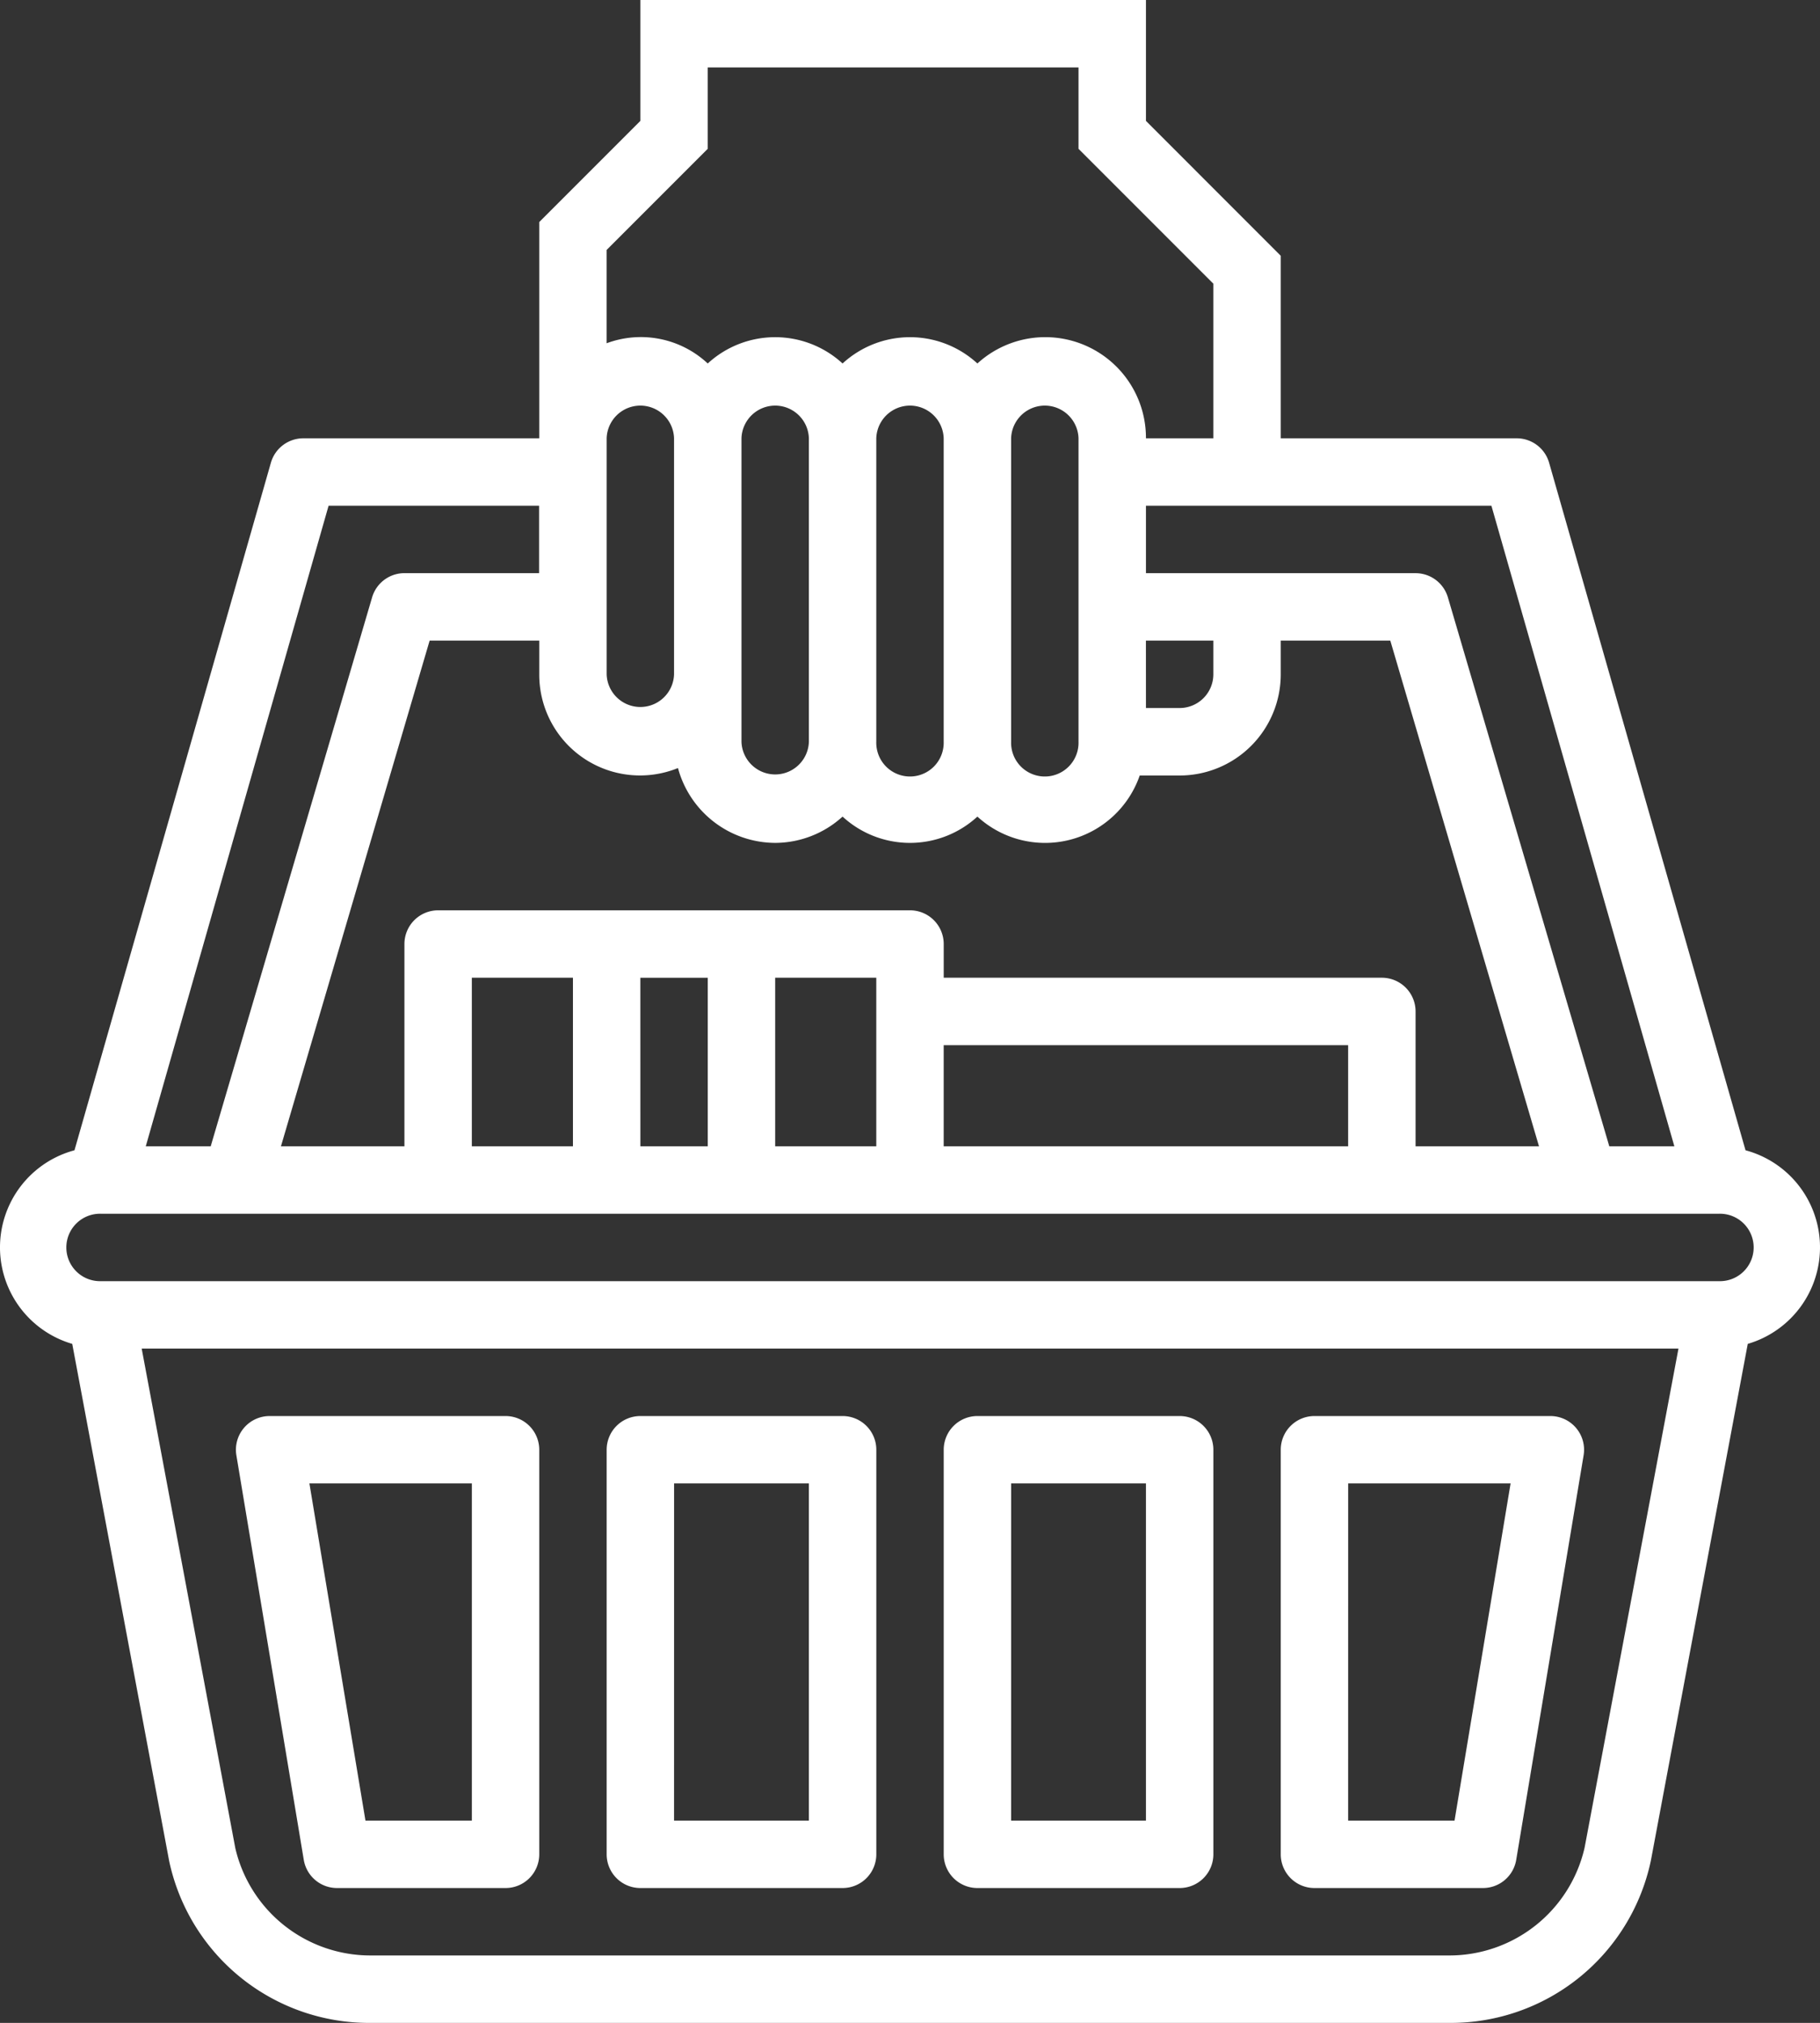
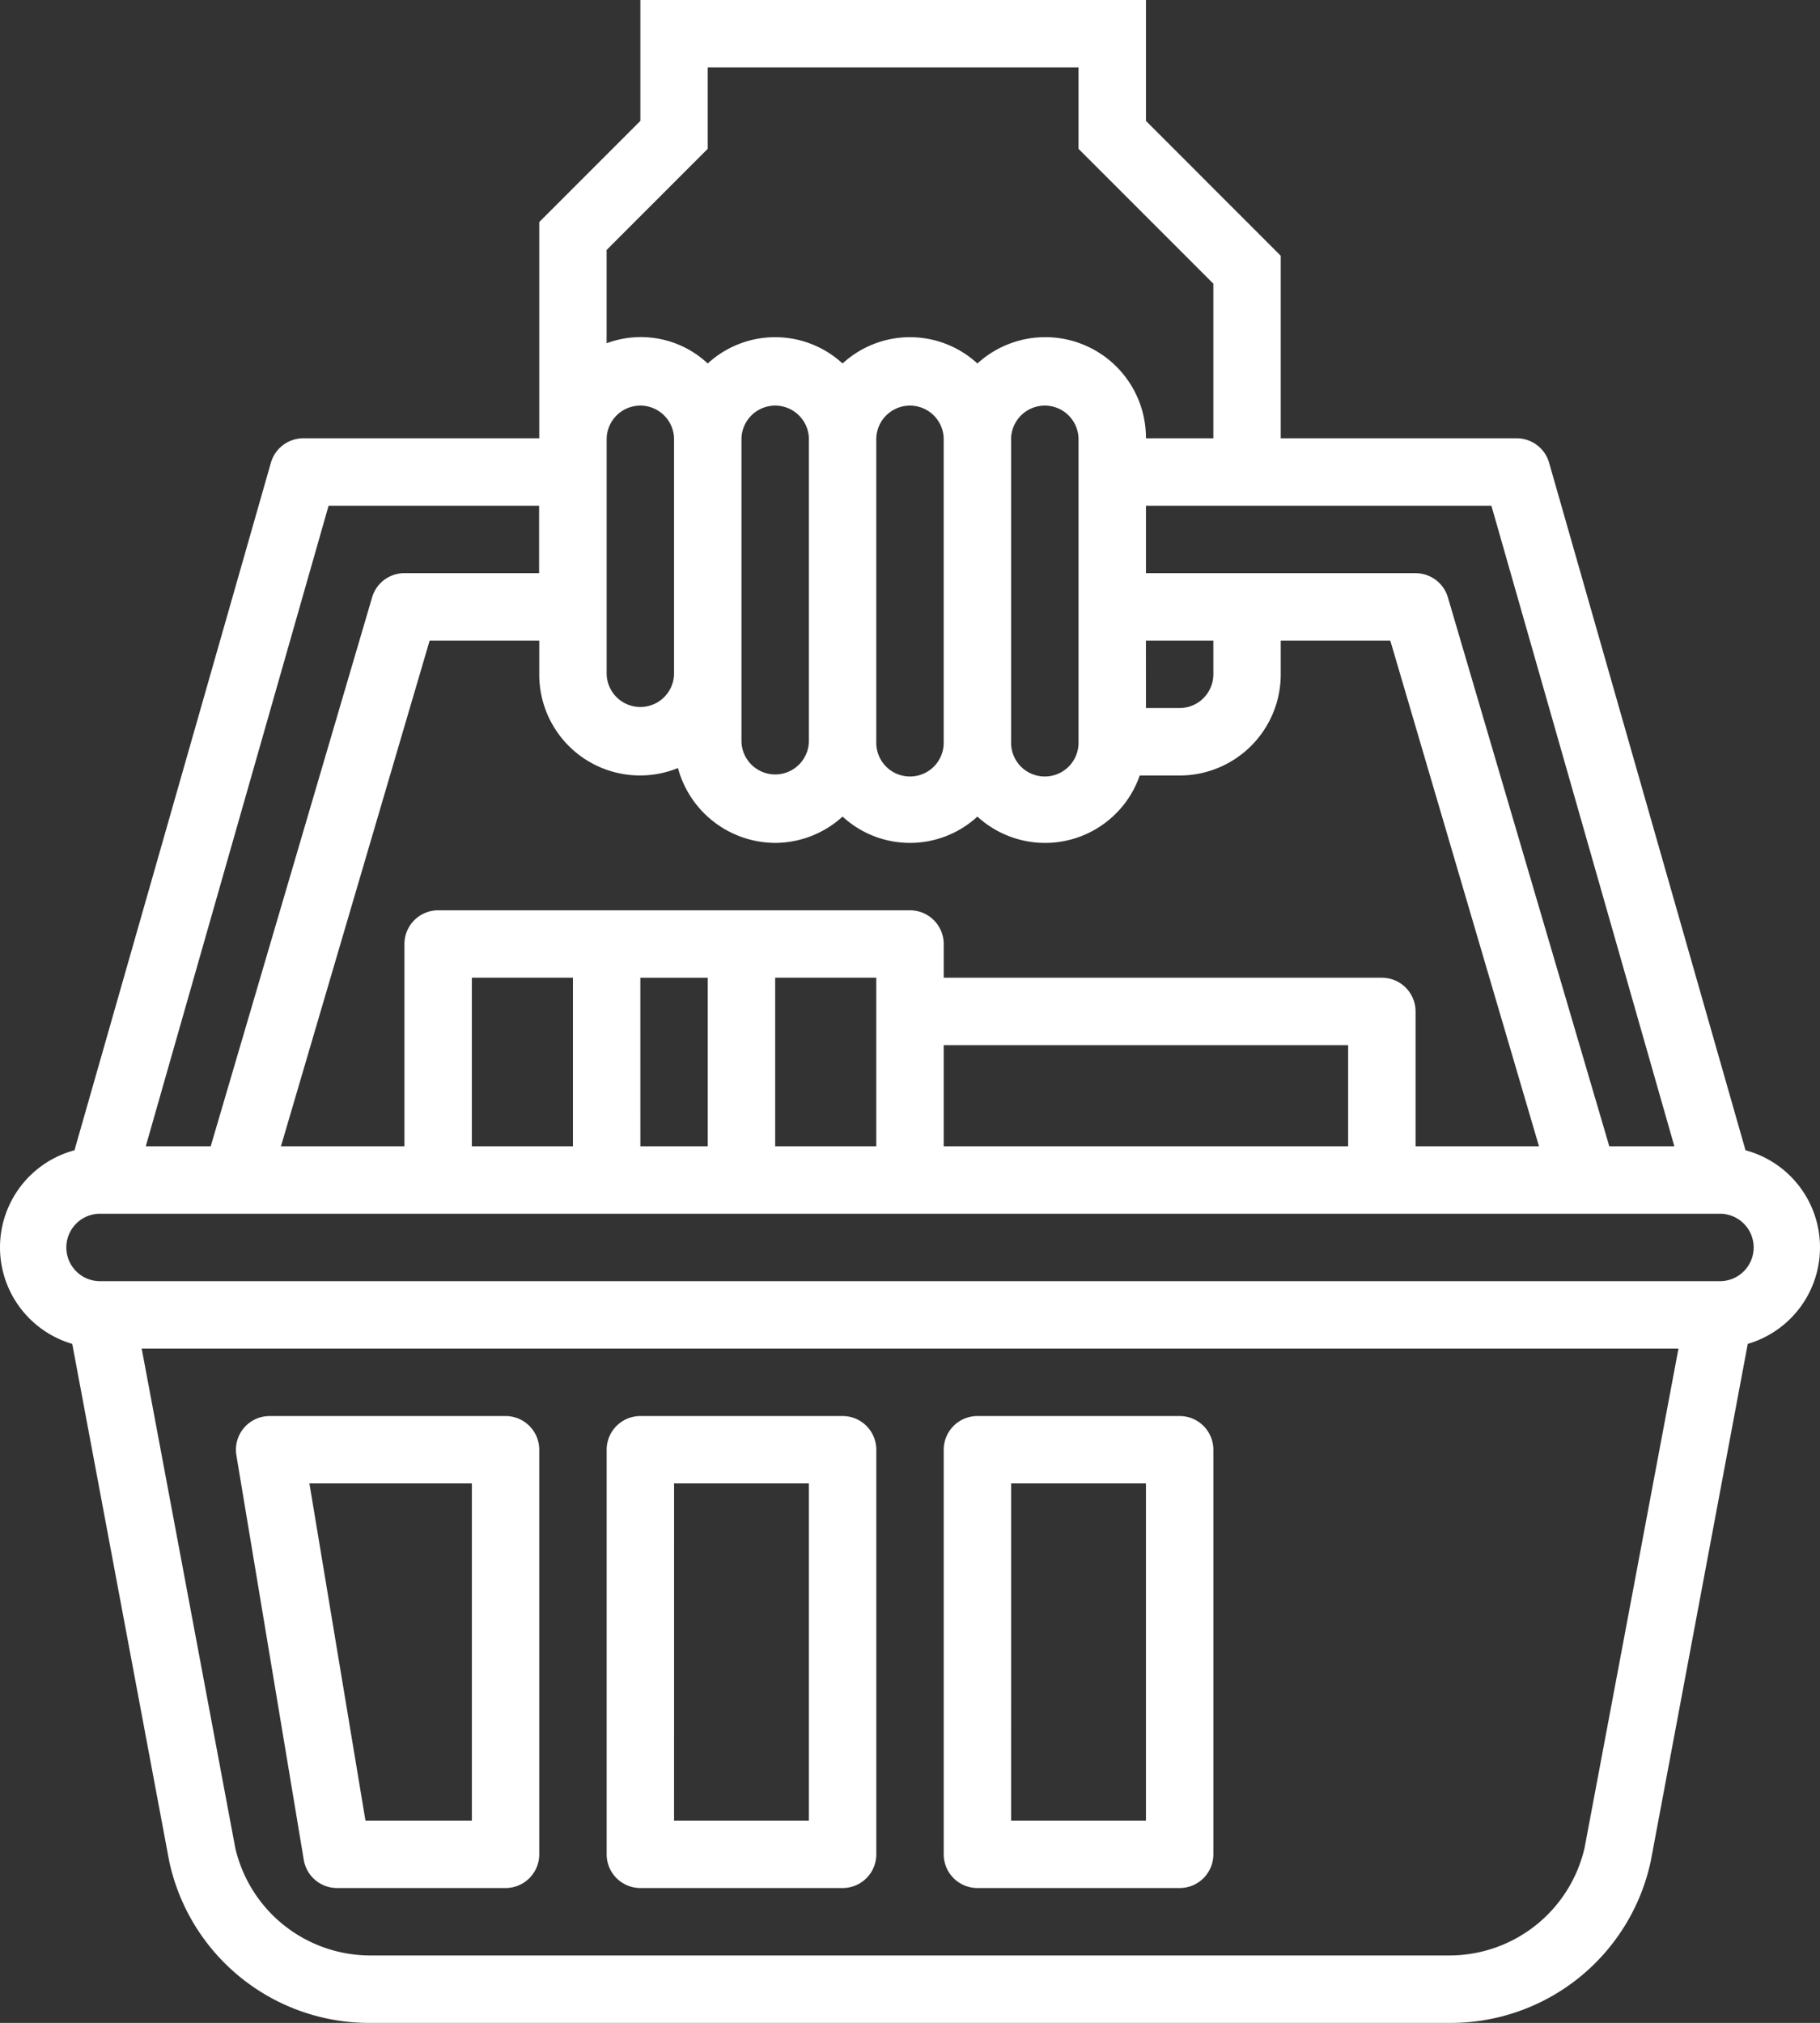
<svg xmlns="http://www.w3.org/2000/svg" width="57.598" height="64" viewBox="0 0 57.598 64">
  <rect x="0" y="0" width="57.598" height="64" fill="#333333" stroke="none" />
  <g transform="translate(-5.001 -2)">
    <path d="M25.267,2V5.825l-3.2,3.2v6.842H14.6a1.067,1.067,0,0,0-1.026.773L7.358,38.392a3.181,3.181,0,0,0-.071,6.125L10.355,60.88A6.47,6.47,0,0,0,16.733,66H50.866a6.473,6.473,0,0,0,6.381-5.137l3.066-16.346a3.181,3.181,0,0,0-.071-6.125L54.026,16.64A1.067,1.067,0,0,0,53,15.867H45.533V10.092L41.267,5.825V2ZM30.6,25.467a1.067,1.067,0,0,1-2.133,0v-9.6a1.067,1.067,0,0,1,2.133,0Zm-1.067,3.2a3.18,3.18,0,0,0,2.133-.832,3.151,3.151,0,0,0,4.267,0,3.17,3.17,0,0,0,5.137-1.3h1.263a3.2,3.2,0,0,0,3.2-3.2V22.267H49l4.706,16H49.8V34a1.067,1.067,0,0,0-1.067-1.067H34.867V31.867A1.067,1.067,0,0,0,33.8,30.8H18.867A1.067,1.067,0,0,0,17.8,31.867v6.4H13.892l4.706-16h3.469v1.067a3.189,3.189,0,0,0,4.39,2.965A3.2,3.2,0,0,0,29.533,28.667Zm5.333-3.2a1.067,1.067,0,1,1-2.133,0v-9.6a1.067,1.067,0,0,1,2.133,0Zm6.4-3.2H43.4v1.067A1.067,1.067,0,0,1,42.333,24.4H41.267Zm-2.133,3.2a1.067,1.067,0,1,1-2.133,0v-9.6a1.067,1.067,0,0,1,2.133,0Zm-9.6,12.8V32.933h3.2v5.333Zm-9.6,0V32.933h3.2v5.333Zm5.333-5.333H27.4v5.333H25.267Zm9.6,2.133h12.8v3.2h-12.8ZM26.333,23.333a1.067,1.067,0,0,1-2.133,0V15.867a1.067,1.067,0,0,1,2.133,0ZM15.4,18h6.662v2.133H17.8a1.067,1.067,0,0,0-1.023.766L11.669,38.267H9.614Zm39.75,42.453a4.39,4.39,0,0,1-4.288,3.413H16.733a4.388,4.388,0,0,1-4.286-3.4l-2.962-15.8H58.12ZM59.4,42.533H8.2a1.067,1.067,0,1,1,0-2.133H59.4a1.067,1.067,0,1,1,0,2.133ZM52.2,18l5.79,20.267H55.931L50.823,20.9a1.067,1.067,0,0,0-1.023-.766H41.267V18Zm-8.8-7.025v4.892H41.267A3.186,3.186,0,0,0,35.933,13.5a3.151,3.151,0,0,0-4.267,0,3.151,3.151,0,0,0-4.267,0,3.1,3.1,0,0,0-3.2-.64V9.908l3.2-3.2V4.133H39.133V6.708Z" fill="#fff" />
    <path d="M15.2,58.933h5.333A1.067,1.067,0,0,0,21.6,57.867v-12.8A1.067,1.067,0,0,0,20.533,44H13.067a1.067,1.067,0,0,0-1.052,1.243l2.133,12.8A1.067,1.067,0,0,0,15.2,58.933Zm4.267-12.8V56.8H16.1L14.326,46.133Z" transform="translate(0.467 2.8)" fill="#fff" />
    <path d="M24.067,58.933h6.4a1.067,1.067,0,0,0,1.067-1.067v-12.8A1.067,1.067,0,0,0,30.467,44h-6.4A1.067,1.067,0,0,0,23,45.067v12.8A1.067,1.067,0,0,0,24.067,58.933Zm1.067-12.8H29.4V56.8H25.133Z" transform="translate(1.2 2.8)" fill="#fff" />
-     <path d="M44.067,58.933H49.4a1.067,1.067,0,0,0,1.052-.891l2.133-12.8A1.067,1.067,0,0,0,51.533,44H44.067A1.067,1.067,0,0,0,43,45.067v12.8A1.067,1.067,0,0,0,44.067,58.933Zm1.067-12.8h5.14L48.5,56.8H45.133Z" transform="translate(2.533 2.8)" fill="#fff" />
    <path d="M34.067,58.933h6.4a1.067,1.067,0,0,0,1.067-1.067v-12.8A1.067,1.067,0,0,0,40.467,44h-6.4A1.067,1.067,0,0,0,33,45.067v12.8A1.067,1.067,0,0,0,34.067,58.933Zm1.067-12.8H39.4V56.8H35.133Z" transform="translate(1.867 2.8)" fill="#fff" />
  </g>
</svg>